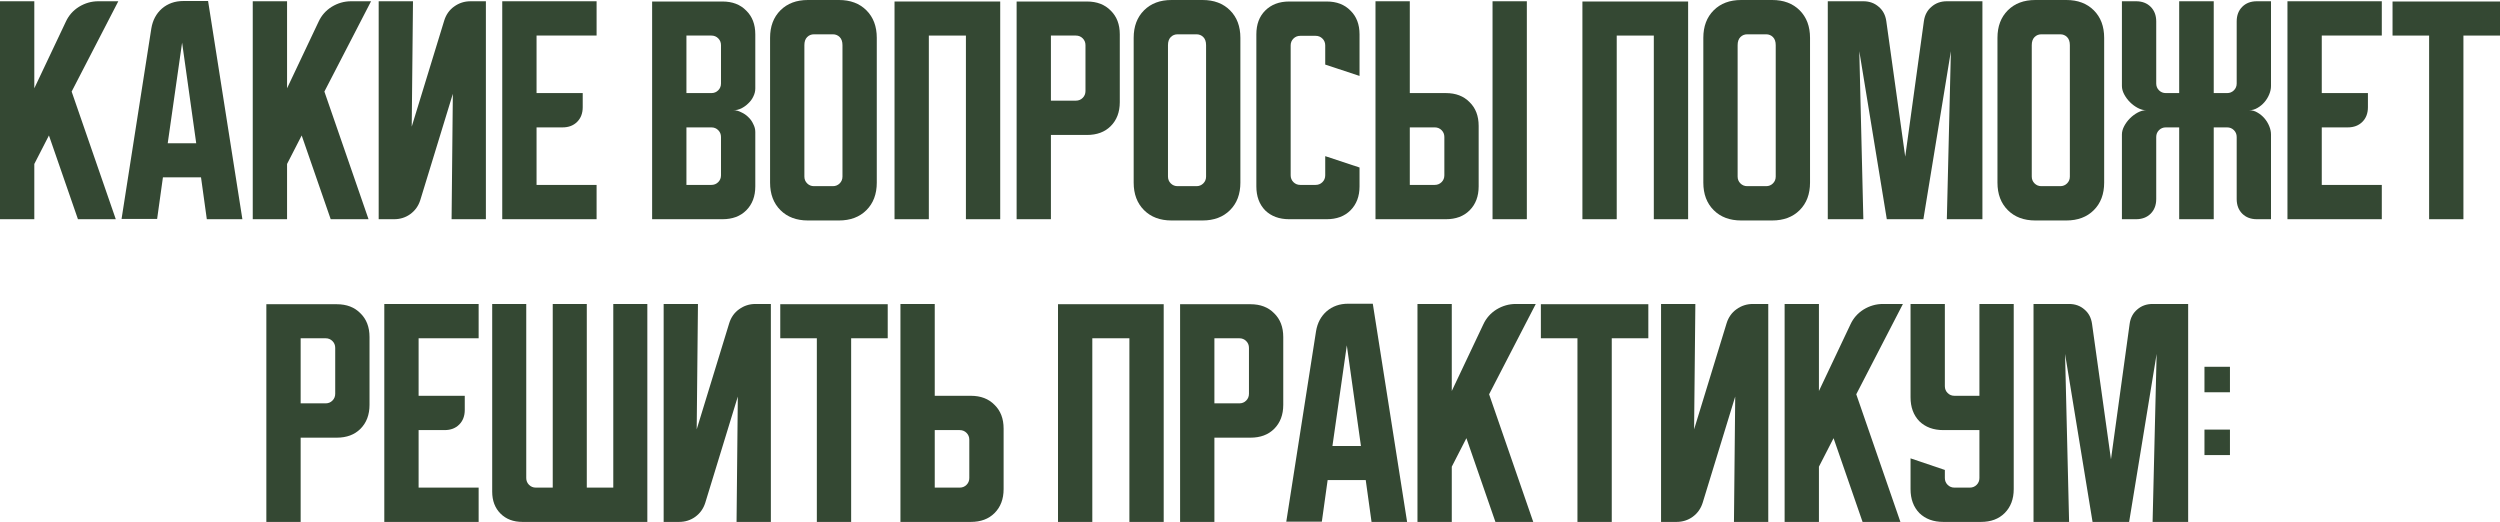
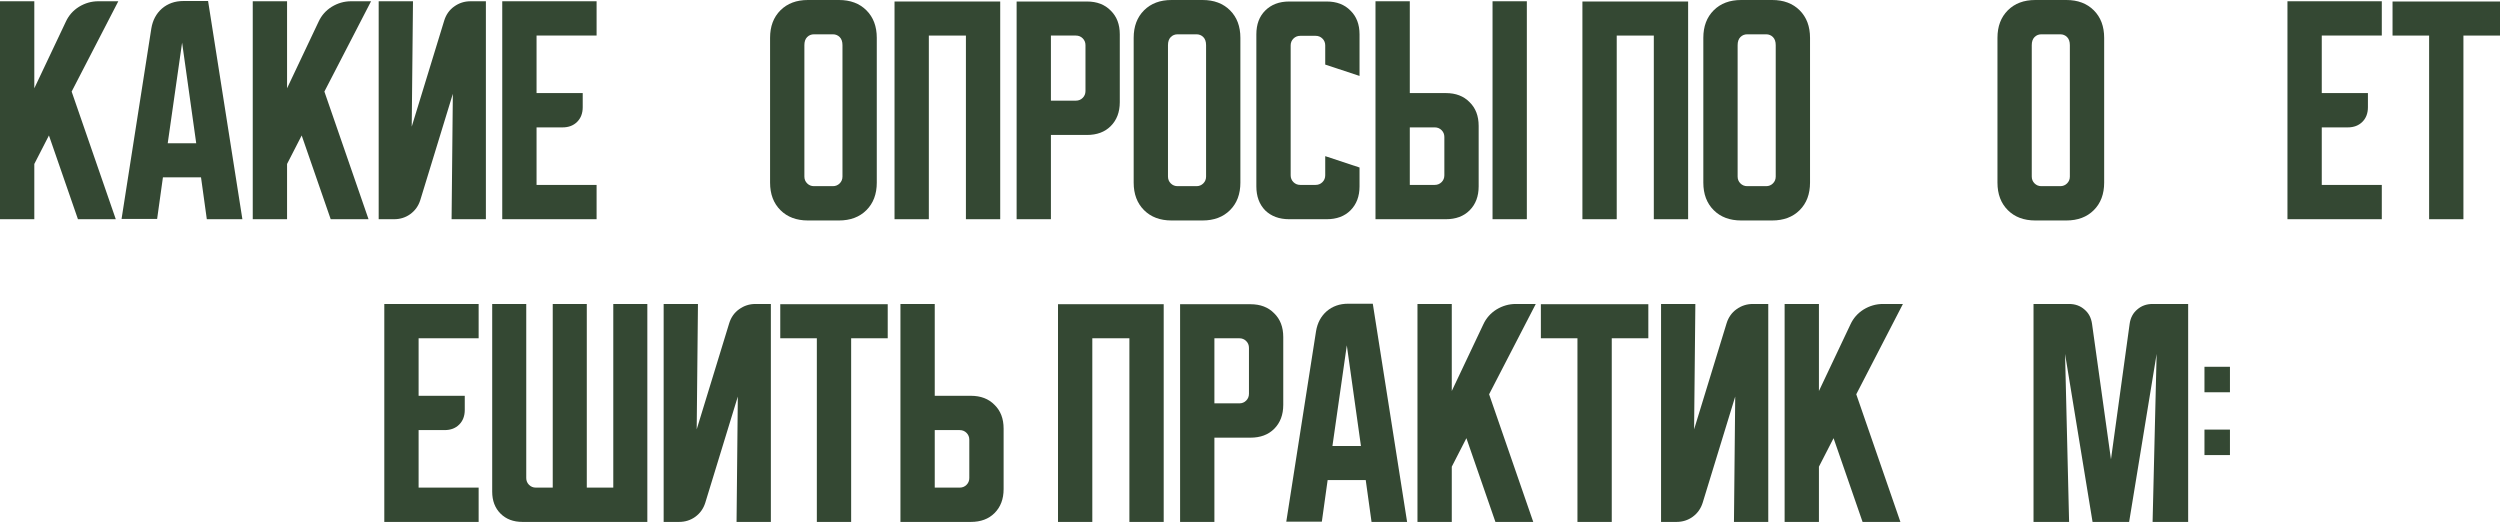
<svg xmlns="http://www.w3.org/2000/svg" viewBox="0 0 660.702 137.933" fill="none">
  <path d="M582.598 103.667V96.933H589.332V103.667H582.598ZM589.332 113.533V120.267H582.598V113.533H589.332Z" fill="url(#paint0_linear_473_825)" />
  <path d="M537.421 137.933V80.333H546.823C548.423 80.333 549.778 80.822 550.888 81.8C552 82.733 552.667 84 552.887 85.6L557.89 121.4L562.822 85.6C563.044 84 563.712 82.733 564.822 81.8C565.934 80.822 567.289 80.333 568.889 80.333H578.288V137.933H568.889L569.956 93.533L562.689 137.933H553.022L545.755 93.533L546.823 137.933H537.421Z" fill="url(#paint1_linear_473_825)" />
-   <path d="M504.921 80.333H513.988V102.067C513.988 102.778 514.233 103.378 514.723 103.867C515.21 104.356 515.81 104.6 516.523 104.6H523.122V80.333H532.189V129.267C532.189 131.889 531.389 134 529.789 135.6C528.232 137.156 526.144 137.933 523.522 137.933H513.588C510.965 137.933 508.856 137.156 507.256 135.6C505.701 134 504.921 131.889 504.921 129.267V121.133L513.988 124.2V126.333C513.988 127.045 514.233 127.645 514.723 128.133C515.21 128.622 515.81 128.867 516.523 128.867H520.59C521.3 128.867 521.9 128.622 522.39 128.133C522.877 127.645 523.122 127.045 523.122 126.333V113.667H513.588C510.965 113.667 508.856 112.889 507.256 111.333C505.701 109.733 504.921 107.622 504.921 105V80.333Z" fill="url(#paint2_linear_473_825)" />
  <path d="M480.708 80.333V103.333L489.04 85.733C489.797 84.089 490.952 82.778 492.507 81.8C494.107 80.822 495.819 80.333 497.641 80.333H502.906L490.574 104.2L502.241 137.933H492.242L484.575 115.8L480.708 123.333V137.933H471.641V80.333H480.708Z" fill="url(#paint3_linear_473_825)" />
  <path d="M438.983 137.933V80.333H448.05L447.718 113.467L456.317 85.4C456.807 83.844 457.674 82.622 458.917 81.733C460.207 80.8 461.652 80.333 463.251 80.333H467.319V137.933H458.252L458.584 104.8L449.985 132.867C449.495 134.422 448.608 135.667 447.318 136.6C446.073 137.489 444.65 137.933 443.05 137.933H438.983Z" fill="url(#paint4_linear_473_825)" />
  <path d="M407.223 80.4H435.623V89.4H425.957V137.933H416.89V89.4H407.223V80.4Z" fill="url(#paint5_linear_473_825)" />
  <path d="M383.677 80.333V103.333L392.009 85.733C392.764 84.089 393.921 82.778 395.476 81.8C397.076 80.822 398.786 80.333 400.608 80.333H405.876L393.541 104.2L405.208 137.933H395.209L387.542 115.8L383.677 123.333V137.933H374.61V80.333H383.677Z" fill="url(#paint6_linear_473_825)" />
  <path d="M347.805 87.533C348.16 85.356 349.092 83.6 350.605 82.267C352.159 80.933 354.049 80.267 356.272 80.267H362.804L371.871 137.933H362.471L360.936 126.867H350.87L349.337 137.867H339.938L347.805 87.533ZM352.137 117.867H359.671L355.937 91.267L352.137 117.867Z" fill="url(#paint7_linear_473_825)" />
  <path d="M311.875 80.4H330.476C333.098 80.4 335.186 81.2 336.741 82.8C338.34 84.356 339.14 86.444 339.14 89.067V107C339.14 109.622 338.34 111.733 336.741 113.333C335.186 114.889 333.098 115.667 330.476 115.667H320.942V137.933H311.875V80.4ZM320.942 89.4V106.6H327.541C328.254 106.6 328.854 106.356 329.341 105.867C329.831 105.378 330.076 104.778 330.076 104.067V91.933C330.076 91.222 329.831 90.622 329.341 90.133C328.854 89.645 328.254 89.4 327.541 89.4H320.942Z" fill="url(#paint8_linear_473_825)" />
  <path d="M279.61 80.4H307.543V137.933H298.476V89.4H288.677V137.933H279.61V80.4Z" fill="url(#paint9_linear_473_825)" />
  <path d="M237.969 137.933V80.333H247.035V104.6H256.569C259.191 104.6 261.281 105.4 262.836 107C264.436 108.556 265.236 110.644 265.236 113.267V129.267C265.236 131.889 264.436 134 262.836 135.6C261.281 137.156 259.191 137.933 256.569 137.933H237.969ZM247.035 113.667V128.867H253.637C254.347 128.867 254.947 128.622 255.436 128.133C255.924 127.645 256.169 127.045 256.169 126.333V116.2C256.169 115.489 255.924 114.889 255.436 114.4C254.947 113.911 254.347 113.667 253.637 113.667H247.035Z" fill="url(#paint10_linear_473_825)" />
  <path d="M206.208 80.4H234.608V89.4H224.942V137.933H215.875V89.4H206.208V80.4Z" fill="url(#paint11_linear_473_825)" />
  <path d="M175.391 137.933V80.333H184.457L184.124 113.467L192.724 85.4C193.213 83.844 194.079 82.622 195.324 81.733C196.613 80.8 198.057 80.333 199.657 80.333H203.724V137.933H194.657L194.991 104.8L186.391 132.867C185.902 134.422 185.013 135.667 183.724 136.6C182.48 137.489 181.057 137.933 179.457 137.933H175.391Z" fill="url(#paint12_linear_473_825)" />
  <path d="M130.078 129.933V80.333H139.078V126.333C139.078 127.045 139.323 127.645 139.811 128.133C140.3 128.622 140.9 128.867 141.611 128.867H146.078V80.333H155.078V128.867H162.078V80.333H171.078V137.933H138.078C135.678 137.933 133.745 137.2 132.278 135.733C130.812 134.267 130.078 132.333 130.078 129.933Z" fill="url(#paint13_linear_473_825)" />
  <path d="M101.562 80.333H126.496V89.4H110.629V104.6H122.829V108.333C122.829 109.933 122.34 111.222 121.362 112.2C120.385 113.178 119.096 113.667 117.496 113.667H110.629V128.867H126.496V137.933H101.562V80.333Z" fill="url(#paint14_linear_473_825)" />
-   <path d="M70.391 80.4H88.991C91.613 80.4 93.702 81.2 95.257 82.8C96.857 84.356 97.657 86.444 97.657 89.067V107C97.657 109.622 96.857 111.733 95.257 113.333C93.702 114.889 91.613 115.667 88.991 115.667H79.457V137.933H70.391V80.4ZM79.457 89.4V106.6H86.057C86.768 106.6 87.368 106.356 87.857 105.867C88.346 105.378 88.591 104.778 88.591 104.067V91.933C88.591 91.222 88.346 90.622 87.857 90.133C87.368 89.645 86.768 89.4 86.057 89.4H79.457Z" fill="url(#paint15_linear_473_825)" />
  <path d="M632.302 0.4H660.702V9.4H651.035V57.933H641.969V9.4H632.302V0.4Z" fill="url(#paint16_linear_473_825)" />
  <path d="M604.531 0.333H629.464V9.4H613.598V24.6H625.797V28.333C625.797 29.933 625.31 31.222 624.332 32.2C623.352 33.178 622.065 33.667 620.465 33.667H613.598V48.867H629.464V57.933H604.531V0.333Z" fill="url(#paint17_linear_473_825)" />
-   <path d="M560.782 35.533C560.782 34.822 560.982 34.089 561.382 33.333C561.782 32.578 562.292 31.889 562.914 31.267C563.537 30.645 564.227 30.133 564.982 29.733C565.737 29.333 566.469 29.133 567.181 29.133C566.469 29.133 565.737 28.933 564.982 28.533C564.227 28.133 563.537 27.622 562.914 27C562.292 26.378 561.782 25.689 561.382 24.933C560.982 24.178 560.782 23.444 560.782 22.733V0.333H564.514C566.114 0.333 567.404 0.822 568.381 1.8C569.359 2.778 569.849 4.067 569.849 5.667V22.067C569.849 22.778 570.091 23.378 570.581 23.867C571.071 24.356 571.671 24.6 572.381 24.6H575.916V0.333H585.048V24.6H588.582C589.292 24.6 589.892 24.356 590.382 23.867C590.87 23.378 591.115 22.778 591.115 22.067V5.667C591.115 4.067 591.605 2.778 592.582 1.8C593.56 0.822 594.847 0.333 596.447 0.333H600.182V22.733C600.182 23.444 600.027 24.178 599.714 24.933C599.404 25.689 598.982 26.378 598.449 27C597.914 27.622 597.292 28.133 596.582 28.533C595.914 28.933 595.204 29.133 594.447 29.133C595.204 29.133 595.914 29.333 596.582 29.733C597.292 30.133 597.914 30.645 598.449 31.267C598.982 31.889 599.404 32.578 599.714 33.333C600.027 34.089 600.182 34.822 600.182 35.533V57.933H596.447C594.847 57.933 593.56 57.445 592.582 56.467C591.605 55.489 591.115 54.2 591.115 52.6V36.2C591.115 35.489 590.87 34.889 590.382 34.4C589.892 33.911 589.292 33.667 588.582 33.667H585.048V57.933H575.916V33.667H572.381C571.671 33.667 571.071 33.911 570.581 34.4C570.091 34.889 569.849 35.489 569.849 36.2V52.6C569.849 54.2 569.359 55.489 568.381 56.467C567.404 57.445 566.114 57.933 564.514 57.933H560.782V35.533Z" fill="url(#paint18_linear_473_825)" />
  <path d="M527.892 10C527.892 6.978 528.802 4.556 530.624 2.733C532.446 0.911 534.869 0 537.891 0H546.09C549.113 0 551.535 0.911 553.357 2.733C555.18 4.556 556.09 6.978 556.09 10V48.267C556.09 51.289 555.18 53.711 553.357 55.533C551.535 57.356 549.113 58.267 546.09 58.267H537.891C534.869 58.267 532.446 57.356 530.624 55.533C528.802 53.711 527.892 51.289 527.892 48.267V10ZM539.491 49.2H544.491C545.201 49.2 545.803 48.955 546.29 48.467C546.78 47.978 547.023 47.378 547.023 46.667V11.933C547.023 11 546.78 10.289 546.29 9.8C545.803 9.311 545.201 9.067 544.491 9.067H539.491C538.778 9.067 538.179 9.311 537.691 9.8C537.201 10.289 536.956 11 536.956 11.933V46.667C536.956 47.378 537.201 47.978 537.691 48.467C538.179 48.955 538.778 49.2 539.491 49.2Z" fill="url(#paint19_linear_473_825)" />
-   <path d="M483.048 57.933V0.333H492.447C494.047 0.333 495.402 0.822 496.514 1.8C497.624 2.733 498.291 4 498.514 5.6L503.514 41.4L508.446 5.6C508.668 4 509.336 2.733 510.448 1.8C511.558 0.822 512.913 0.333 514.513 0.333H523.915V57.933H514.513L515.58 13.533L508.313 57.933H498.646L491.379 13.533L492.447 57.933H483.048Z" fill="url(#paint20_linear_473_825)" />
  <path d="M450.157 10C450.157 6.978 451.067 4.556 452.89 2.733C454.712 0.911 457.134 0 460.157 0H468.356C471.378 0 473.801 0.911 475.623 2.733C477.445 4.556 478.355 6.978 478.355 10V48.267C478.355 51.289 477.445 53.711 475.623 55.533C473.801 57.356 471.378 58.267 468.356 58.267H460.157C457.134 58.267 454.712 57.356 452.89 55.533C451.067 53.711 450.157 51.289 450.157 48.267V10ZM461.757 49.2H466.756C467.466 49.2 468.069 48.955 468.556 48.467C469.046 47.978 469.289 47.378 469.289 46.667V11.933C469.289 11 469.046 10.289 468.556 9.8C468.069 9.311 467.466 9.067 466.756 9.067H461.757C461.044 9.067 460.444 9.311 459.957 9.8C459.467 10.289 459.222 11 459.222 11.933V46.667C459.222 47.378 459.467 47.978 459.957 48.467C460.444 48.955 461.044 49.2 461.757 49.2Z" fill="url(#paint21_linear_473_825)" />
  <path d="M418.202 0.4H446.138V57.933H437.071V9.4H427.269V57.933H418.202V0.4Z" fill="url(#paint22_linear_473_825)" />
  <path d="M372.583 0.333V24.6H382.115C384.737 24.6 386.827 25.4 388.382 27C389.982 28.556 390.782 30.645 390.782 33.267V49.267C390.782 51.889 389.982 54 388.382 55.6C386.827 57.156 384.737 57.933 382.115 57.933H363.516V0.333H372.583ZM394.449 57.933V0.333H403.516V57.933H394.449ZM372.583 33.667V48.867H379.183C379.892 48.867 380.492 48.622 380.982 48.133C381.472 47.645 381.715 47.045 381.715 46.333V36.2C381.715 35.489 381.472 34.889 380.982 34.4C380.492 33.911 379.892 33.667 379.183 33.667H372.583Z" fill="url(#paint23_linear_473_825)" />
  <path d="M332.031 49.267V9.067C332.031 6.444 332.808 4.356 334.366 2.8C335.966 1.2 338.076 0.4 340.698 0.4H350.632C353.254 0.4 355.342 1.2 356.899 2.8C358.499 4.356 359.299 6.444 359.299 9.067V20.067L350.232 17.067V12C350.232 11.289 349.987 10.689 349.497 10.2C349.01 9.711 348.41 9.467 347.697 9.467H343.63C342.92 9.467 342.32 9.711 341.83 10.2C341.343 10.689 341.098 11.289 341.098 12V46.333C341.098 47.045 341.343 47.645 341.83 48.133C342.32 48.622 342.92 48.867 343.63 48.867H347.697C348.41 48.867 349.01 48.622 349.497 48.133C349.987 47.645 350.232 47.045 350.232 46.333V41.267L359.299 44.267V49.267C359.299 51.889 358.499 54 356.899 55.6C355.342 57.156 353.254 57.933 350.632 57.933H340.698C338.076 57.933 335.966 57.156 334.366 55.6C332.808 54 332.031 51.889 332.031 49.267Z" fill="url(#paint24_linear_473_825)" />
  <path d="M299.608 10C299.608 6.978 300.521 4.556 302.343 2.733C304.165 0.911 306.588 0 309.61 0H317.809C320.832 0 323.254 0.911 325.076 2.733C326.899 4.556 327.809 6.978 327.809 10V48.267C327.809 51.289 326.899 53.711 325.076 55.533C323.254 57.356 320.832 58.267 317.809 58.267H309.61C306.588 58.267 304.165 57.356 302.343 55.533C300.521 53.711 299.608 51.289 299.608 48.267V10ZM311.21 49.2H316.21C316.92 49.2 317.52 48.955 318.009 48.467C318.499 47.978 318.742 47.378 318.742 46.667V11.933C318.742 11 318.499 10.289 318.009 9.8C317.52 9.311 316.92 9.067 316.21 9.067H311.21C310.498 9.067 309.898 9.311 309.41 9.8C308.92 10.289 308.675 11 308.675 11.933V46.667C308.675 47.378 308.92 47.978 309.41 48.467C309.898 48.955 310.498 49.2 311.21 49.2Z" fill="url(#paint25_linear_473_825)" />
  <path d="M268.673 0.4H287.272C289.894 0.4 291.984 1.2 293.539 2.8C295.139 4.356 295.939 6.444 295.939 9.067V27C295.939 29.622 295.139 31.733 293.539 33.333C291.984 34.889 289.894 35.667 287.272 35.667H277.737V57.933H268.673V0.4ZM277.737 9.4V26.6H284.339C285.049 26.6 285.649 26.356 286.139 25.867C286.627 25.378 286.872 24.778 286.872 24.067V11.933C286.872 11.222 286.627 10.622 286.139 10.133C285.649 9.644 285.049 9.4 284.339 9.4H277.737Z" fill="url(#paint26_linear_473_825)" />
  <path d="M236.406 0.4H264.338V57.933H255.274V9.4H245.473V57.933H236.406V0.4Z" fill="url(#paint27_linear_473_825)" />
  <path d="M203.516 10C203.516 6.978 204.427 4.556 206.249 2.733C208.071 0.911 210.494 0 213.516 0H221.716C224.738 0 227.16 0.911 228.982 2.733C230.805 4.556 231.716 6.978 231.716 10V48.267C231.716 51.289 230.805 53.711 228.982 55.533C227.16 57.356 224.738 58.267 221.716 58.267H213.516C210.494 58.267 208.071 57.356 206.249 55.533C204.427 53.711 203.516 51.289 203.516 48.267V10ZM215.116 49.2H220.116C220.827 49.2 221.427 48.955 221.916 48.467C222.404 47.978 222.649 47.378 222.649 46.667V11.933C222.649 11 222.404 10.289 221.916 9.8C221.427 9.311 220.827 9.067 220.116 9.067H215.116C214.404 9.067 213.805 9.311 213.316 9.8C212.827 10.289 212.582 11 212.582 11.933V46.667C212.582 47.378 212.827 47.978 213.316 48.467C213.805 48.955 214.404 49.2 215.116 49.2Z" fill="url(#paint28_linear_473_825)" />
-   <path d="M172.344 0.4H190.944C193.566 0.4 195.655 1.2 197.21 2.8C198.81 4.356 199.61 6.444 199.61 9.067V23.4C199.61 24.111 199.433 24.822 199.077 25.533C198.766 26.2 198.322 26.8 197.744 27.333C197.21 27.867 196.588 28.311 195.877 28.667C195.21 28.978 194.544 29.133 193.877 29.133C194.544 29.133 195.21 29.311 195.877 29.667C196.588 29.978 197.21 30.4 197.744 30.933C198.322 31.467 198.766 32.089 199.077 32.8C199.433 33.467 199.61 34.156 199.61 34.867V49.267C199.61 51.889 198.81 54 197.21 55.6C195.655 57.156 193.566 57.933 190.944 57.933H172.344V0.4ZM181.41 33.667V48.867H188.01C188.722 48.867 189.322 48.622 189.811 48.133C190.299 47.645 190.544 47.045 190.544 46.333V36.2C190.544 35.489 190.299 34.889 189.811 34.4C189.322 33.911 188.722 33.667 188.01 33.667H181.41ZM188.01 24.6C188.722 24.6 189.322 24.356 189.811 23.867C190.299 23.378 190.544 22.778 190.544 22.067V11.933C190.544 11.222 190.299 10.622 189.811 10.133C189.322 9.644 188.722 9.4 188.01 9.4H181.41V24.6H188.01Z" fill="url(#paint29_linear_473_825)" />
  <path d="M132.734 0.333H157.668V9.4H141.801V24.6H154.001V28.333C154.001 29.933 153.512 31.222 152.534 32.2C151.557 33.178 150.268 33.667 148.668 33.667H141.801V48.867H157.668V57.933H132.734V0.333Z" fill="url(#paint30_linear_473_825)" />
  <path d="M100.078 57.933V0.333H109.145L108.811 33.467L117.411 5.4C117.9 3.844 118.767 2.622 120.012 1.733C121.3 0.8 122.745 0.333 124.345 0.333H128.411V57.933H119.345L119.678 24.8L111.078 52.867C110.589 54.422 109.7 55.667 108.411 56.6C107.167 57.489 105.745 57.933 104.145 57.933H100.078Z" fill="url(#paint31_linear_473_825)" />
  <path d="M75.864 0.333V23.333L84.197 5.733C84.952 4.089 86.108 2.778 87.664 1.8C89.264 0.822 90.975 0.333 92.797 0.333H98.064L85.73 24.2L97.397 57.933H87.397L79.73 35.8L75.864 43.333V57.933H66.797V0.333H75.864Z" fill="url(#paint32_linear_473_825)" />
  <path d="M39.992 7.533C40.347 5.355 41.281 3.6 42.792 2.267C44.347 0.933 46.236 0.267 48.458 0.267H54.992L64.058 57.933H54.658L53.125 46.867H43.058L41.525 57.867H32.125L39.992 7.533ZM44.325 37.867H51.858L48.125 11.267L44.325 37.867Z" fill="url(#paint33_linear_473_825)" />
  <path d="M9.067 0.333V23.333L17.4 5.733C18.156 4.089 19.311 2.778 20.867 1.8C22.467 0.822 24.178 0.333 26 0.333H31.267L18.933 24.2L30.6 57.933H20.6L12.933 35.8L9.067 43.333V57.933H0V0.333H9.067Z" fill="url(#paint34_linear_473_825)" />
  <defs>
    <linearGradient id="paint0_linear_473_825" x1="-321.899" y1="-0.093" x2="1929.92" y2="1737.48" gradientUnits="userSpaceOnUse">
      <stop stop-color="#3B3C1F" />
      <stop offset="0" stop-color="#344833" />
      <stop offset="0.585" stop-color="#344833" />
      <stop offset="1" stop-color="#638A73" />
    </linearGradient>
    <linearGradient id="paint1_linear_473_825" x1="-321.898" y1="-0.093" x2="1929.92" y2="1737.48" gradientUnits="userSpaceOnUse">
      <stop stop-color="#3B3C1F" />
      <stop offset="0" stop-color="#344833" />
      <stop offset="0.585" stop-color="#344833" />
      <stop offset="1" stop-color="#638A73" />
    </linearGradient>
    <linearGradient id="paint2_linear_473_825" x1="-321.898" y1="-0.093" x2="1929.92" y2="1737.48" gradientUnits="userSpaceOnUse">
      <stop stop-color="#3B3C1F" />
      <stop offset="0" stop-color="#344833" />
      <stop offset="0.585" stop-color="#344833" />
      <stop offset="1" stop-color="#638A73" />
    </linearGradient>
    <linearGradient id="paint3_linear_473_825" x1="-321.898" y1="-0.093" x2="1929.92" y2="1737.48" gradientUnits="userSpaceOnUse">
      <stop stop-color="#3B3C1F" />
      <stop offset="0" stop-color="#344833" />
      <stop offset="0.585" stop-color="#344833" />
      <stop offset="1" stop-color="#638A73" />
    </linearGradient>
    <linearGradient id="paint4_linear_473_825" x1="-321.898" y1="-0.093" x2="1929.92" y2="1737.48" gradientUnits="userSpaceOnUse">
      <stop stop-color="#3B3C1F" />
      <stop offset="0" stop-color="#344833" />
      <stop offset="0.585" stop-color="#344833" />
      <stop offset="1" stop-color="#638A73" />
    </linearGradient>
    <linearGradient id="paint5_linear_473_825" x1="-321.898" y1="-0.093" x2="1929.92" y2="1737.48" gradientUnits="userSpaceOnUse">
      <stop stop-color="#3B3C1F" />
      <stop offset="0" stop-color="#344833" />
      <stop offset="0.585" stop-color="#344833" />
      <stop offset="1" stop-color="#638A73" />
    </linearGradient>
    <linearGradient id="paint6_linear_473_825" x1="-321.898" y1="-0.093" x2="1929.92" y2="1737.48" gradientUnits="userSpaceOnUse">
      <stop stop-color="#3B3C1F" />
      <stop offset="0" stop-color="#344833" />
      <stop offset="0.585" stop-color="#344833" />
      <stop offset="1" stop-color="#638A73" />
    </linearGradient>
    <linearGradient id="paint7_linear_473_825" x1="-321.898" y1="-0.093" x2="1929.92" y2="1737.48" gradientUnits="userSpaceOnUse">
      <stop stop-color="#3B3C1F" />
      <stop offset="0" stop-color="#344833" />
      <stop offset="0.585" stop-color="#344833" />
      <stop offset="1" stop-color="#638A73" />
    </linearGradient>
    <linearGradient id="paint8_linear_473_825" x1="-321.898" y1="-0.093" x2="1929.92" y2="1737.48" gradientUnits="userSpaceOnUse">
      <stop stop-color="#3B3C1F" />
      <stop offset="0" stop-color="#344833" />
      <stop offset="0.585" stop-color="#344833" />
      <stop offset="1" stop-color="#638A73" />
    </linearGradient>
    <linearGradient id="paint9_linear_473_825" x1="-321.898" y1="-0.093" x2="1929.92" y2="1737.48" gradientUnits="userSpaceOnUse">
      <stop stop-color="#3B3C1F" />
      <stop offset="0" stop-color="#344833" />
      <stop offset="0.585" stop-color="#344833" />
      <stop offset="1" stop-color="#638A73" />
    </linearGradient>
    <linearGradient id="paint10_linear_473_825" x1="-321.898" y1="-0.093" x2="1929.92" y2="1737.48" gradientUnits="userSpaceOnUse">
      <stop stop-color="#3B3C1F" />
      <stop offset="0" stop-color="#344833" />
      <stop offset="0.585" stop-color="#344833" />
      <stop offset="1" stop-color="#638A73" />
    </linearGradient>
    <linearGradient id="paint11_linear_473_825" x1="-321.898" y1="-0.093" x2="1929.92" y2="1737.48" gradientUnits="userSpaceOnUse">
      <stop stop-color="#3B3C1F" />
      <stop offset="0" stop-color="#344833" />
      <stop offset="0.585" stop-color="#344833" />
      <stop offset="1" stop-color="#638A73" />
    </linearGradient>
    <linearGradient id="paint12_linear_473_825" x1="-321.898" y1="-0.093" x2="1929.92" y2="1737.48" gradientUnits="userSpaceOnUse">
      <stop stop-color="#3B3C1F" />
      <stop offset="0" stop-color="#344833" />
      <stop offset="0.585" stop-color="#344833" />
      <stop offset="1" stop-color="#638A73" />
    </linearGradient>
    <linearGradient id="paint13_linear_473_825" x1="-321.898" y1="-0.093" x2="1929.92" y2="1737.48" gradientUnits="userSpaceOnUse">
      <stop stop-color="#3B3C1F" />
      <stop offset="0" stop-color="#344833" />
      <stop offset="0.585" stop-color="#344833" />
      <stop offset="1" stop-color="#638A73" />
    </linearGradient>
    <linearGradient id="paint14_linear_473_825" x1="-321.898" y1="-0.093" x2="1929.92" y2="1737.48" gradientUnits="userSpaceOnUse">
      <stop stop-color="#3B3C1F" />
      <stop offset="0" stop-color="#344833" />
      <stop offset="0.585" stop-color="#344833" />
      <stop offset="1" stop-color="#638A73" />
    </linearGradient>
    <linearGradient id="paint15_linear_473_825" x1="-321.898" y1="-0.093" x2="1929.92" y2="1737.48" gradientUnits="userSpaceOnUse">
      <stop stop-color="#3B3C1F" />
      <stop offset="0" stop-color="#344833" />
      <stop offset="0.585" stop-color="#344833" />
      <stop offset="1" stop-color="#638A73" />
    </linearGradient>
    <linearGradient id="paint16_linear_473_825" x1="-321.898" y1="-0.093" x2="1929.92" y2="1737.48" gradientUnits="userSpaceOnUse">
      <stop stop-color="#3B3C1F" />
      <stop offset="0" stop-color="#344833" />
      <stop offset="0.585" stop-color="#344833" />
      <stop offset="1" stop-color="#638A73" />
    </linearGradient>
    <linearGradient id="paint17_linear_473_825" x1="-321.898" y1="-0.093" x2="1929.92" y2="1737.48" gradientUnits="userSpaceOnUse">
      <stop stop-color="#3B3C1F" />
      <stop offset="0" stop-color="#344833" />
      <stop offset="0.585" stop-color="#344833" />
      <stop offset="1" stop-color="#638A73" />
    </linearGradient>
    <linearGradient id="paint18_linear_473_825" x1="-321.898" y1="-0.093" x2="1929.92" y2="1737.48" gradientUnits="userSpaceOnUse">
      <stop stop-color="#3B3C1F" />
      <stop offset="0" stop-color="#344833" />
      <stop offset="0.585" stop-color="#344833" />
      <stop offset="1" stop-color="#638A73" />
    </linearGradient>
    <linearGradient id="paint19_linear_473_825" x1="-321.898" y1="-0.093" x2="1929.92" y2="1737.48" gradientUnits="userSpaceOnUse">
      <stop stop-color="#3B3C1F" />
      <stop offset="0" stop-color="#344833" />
      <stop offset="0.585" stop-color="#344833" />
      <stop offset="1" stop-color="#638A73" />
    </linearGradient>
    <linearGradient id="paint20_linear_473_825" x1="-321.898" y1="-0.093" x2="1929.92" y2="1737.48" gradientUnits="userSpaceOnUse">
      <stop stop-color="#3B3C1F" />
      <stop offset="0" stop-color="#344833" />
      <stop offset="0.585" stop-color="#344833" />
      <stop offset="1" stop-color="#638A73" />
    </linearGradient>
    <linearGradient id="paint21_linear_473_825" x1="-321.898" y1="-0.093" x2="1929.92" y2="1737.48" gradientUnits="userSpaceOnUse">
      <stop stop-color="#3B3C1F" />
      <stop offset="0" stop-color="#344833" />
      <stop offset="0.585" stop-color="#344833" />
      <stop offset="1" stop-color="#638A73" />
    </linearGradient>
    <linearGradient id="paint22_linear_473_825" x1="-321.898" y1="-0.093" x2="1929.92" y2="1737.48" gradientUnits="userSpaceOnUse">
      <stop stop-color="#3B3C1F" />
      <stop offset="0" stop-color="#344833" />
      <stop offset="0.585" stop-color="#344833" />
      <stop offset="1" stop-color="#638A73" />
    </linearGradient>
    <linearGradient id="paint23_linear_473_825" x1="-321.898" y1="-0.093" x2="1929.92" y2="1737.48" gradientUnits="userSpaceOnUse">
      <stop stop-color="#3B3C1F" />
      <stop offset="0" stop-color="#344833" />
      <stop offset="0.585" stop-color="#344833" />
      <stop offset="1" stop-color="#638A73" />
    </linearGradient>
    <linearGradient id="paint24_linear_473_825" x1="-321.898" y1="-0.093" x2="1929.92" y2="1737.48" gradientUnits="userSpaceOnUse">
      <stop stop-color="#3B3C1F" />
      <stop offset="0" stop-color="#344833" />
      <stop offset="0.585" stop-color="#344833" />
      <stop offset="1" stop-color="#638A73" />
    </linearGradient>
    <linearGradient id="paint25_linear_473_825" x1="-321.898" y1="-0.093" x2="1929.92" y2="1737.48" gradientUnits="userSpaceOnUse">
      <stop stop-color="#3B3C1F" />
      <stop offset="0" stop-color="#344833" />
      <stop offset="0.585" stop-color="#344833" />
      <stop offset="1" stop-color="#638A73" />
    </linearGradient>
    <linearGradient id="paint26_linear_473_825" x1="-321.898" y1="-0.093" x2="1929.92" y2="1737.48" gradientUnits="userSpaceOnUse">
      <stop stop-color="#3B3C1F" />
      <stop offset="0" stop-color="#344833" />
      <stop offset="0.585" stop-color="#344833" />
      <stop offset="1" stop-color="#638A73" />
    </linearGradient>
    <linearGradient id="paint27_linear_473_825" x1="-321.898" y1="-0.093" x2="1929.92" y2="1737.48" gradientUnits="userSpaceOnUse">
      <stop stop-color="#3B3C1F" />
      <stop offset="0" stop-color="#344833" />
      <stop offset="0.585" stop-color="#344833" />
      <stop offset="1" stop-color="#638A73" />
    </linearGradient>
    <linearGradient id="paint28_linear_473_825" x1="-321.898" y1="-0.093" x2="1929.92" y2="1737.48" gradientUnits="userSpaceOnUse">
      <stop stop-color="#3B3C1F" />
      <stop offset="0" stop-color="#344833" />
      <stop offset="0.585" stop-color="#344833" />
      <stop offset="1" stop-color="#638A73" />
    </linearGradient>
    <linearGradient id="paint29_linear_473_825" x1="-321.898" y1="-0.093" x2="1929.92" y2="1737.48" gradientUnits="userSpaceOnUse">
      <stop stop-color="#3B3C1F" />
      <stop offset="0" stop-color="#344833" />
      <stop offset="0.585" stop-color="#344833" />
      <stop offset="1" stop-color="#638A73" />
    </linearGradient>
    <linearGradient id="paint30_linear_473_825" x1="-321.898" y1="-0.093" x2="1929.92" y2="1737.48" gradientUnits="userSpaceOnUse">
      <stop stop-color="#3B3C1F" />
      <stop offset="0" stop-color="#344833" />
      <stop offset="0.585" stop-color="#344833" />
      <stop offset="1" stop-color="#638A73" />
    </linearGradient>
    <linearGradient id="paint31_linear_473_825" x1="-321.898" y1="-0.093" x2="1929.92" y2="1737.48" gradientUnits="userSpaceOnUse">
      <stop stop-color="#3B3C1F" />
      <stop offset="0" stop-color="#344833" />
      <stop offset="0.585" stop-color="#344833" />
      <stop offset="1" stop-color="#638A73" />
    </linearGradient>
    <linearGradient id="paint32_linear_473_825" x1="-321.898" y1="-0.093" x2="1929.92" y2="1737.48" gradientUnits="userSpaceOnUse">
      <stop stop-color="#3B3C1F" />
      <stop offset="0" stop-color="#344833" />
      <stop offset="0.585" stop-color="#344833" />
      <stop offset="1" stop-color="#638A73" />
    </linearGradient>
    <linearGradient id="paint33_linear_473_825" x1="-321.898" y1="-0.093" x2="1929.92" y2="1737.48" gradientUnits="userSpaceOnUse">
      <stop stop-color="#3B3C1F" />
      <stop offset="0" stop-color="#344833" />
      <stop offset="0.585" stop-color="#344833" />
      <stop offset="1" stop-color="#638A73" />
    </linearGradient>
    <linearGradient id="paint34_linear_473_825" x1="-321.898" y1="-0.093" x2="1929.92" y2="1737.48" gradientUnits="userSpaceOnUse">
      <stop stop-color="#3B3C1F" />
      <stop offset="0" stop-color="#344833" />
      <stop offset="0.585" stop-color="#344833" />
      <stop offset="1" stop-color="#638A73" />
    </linearGradient>
  </defs>
</svg>